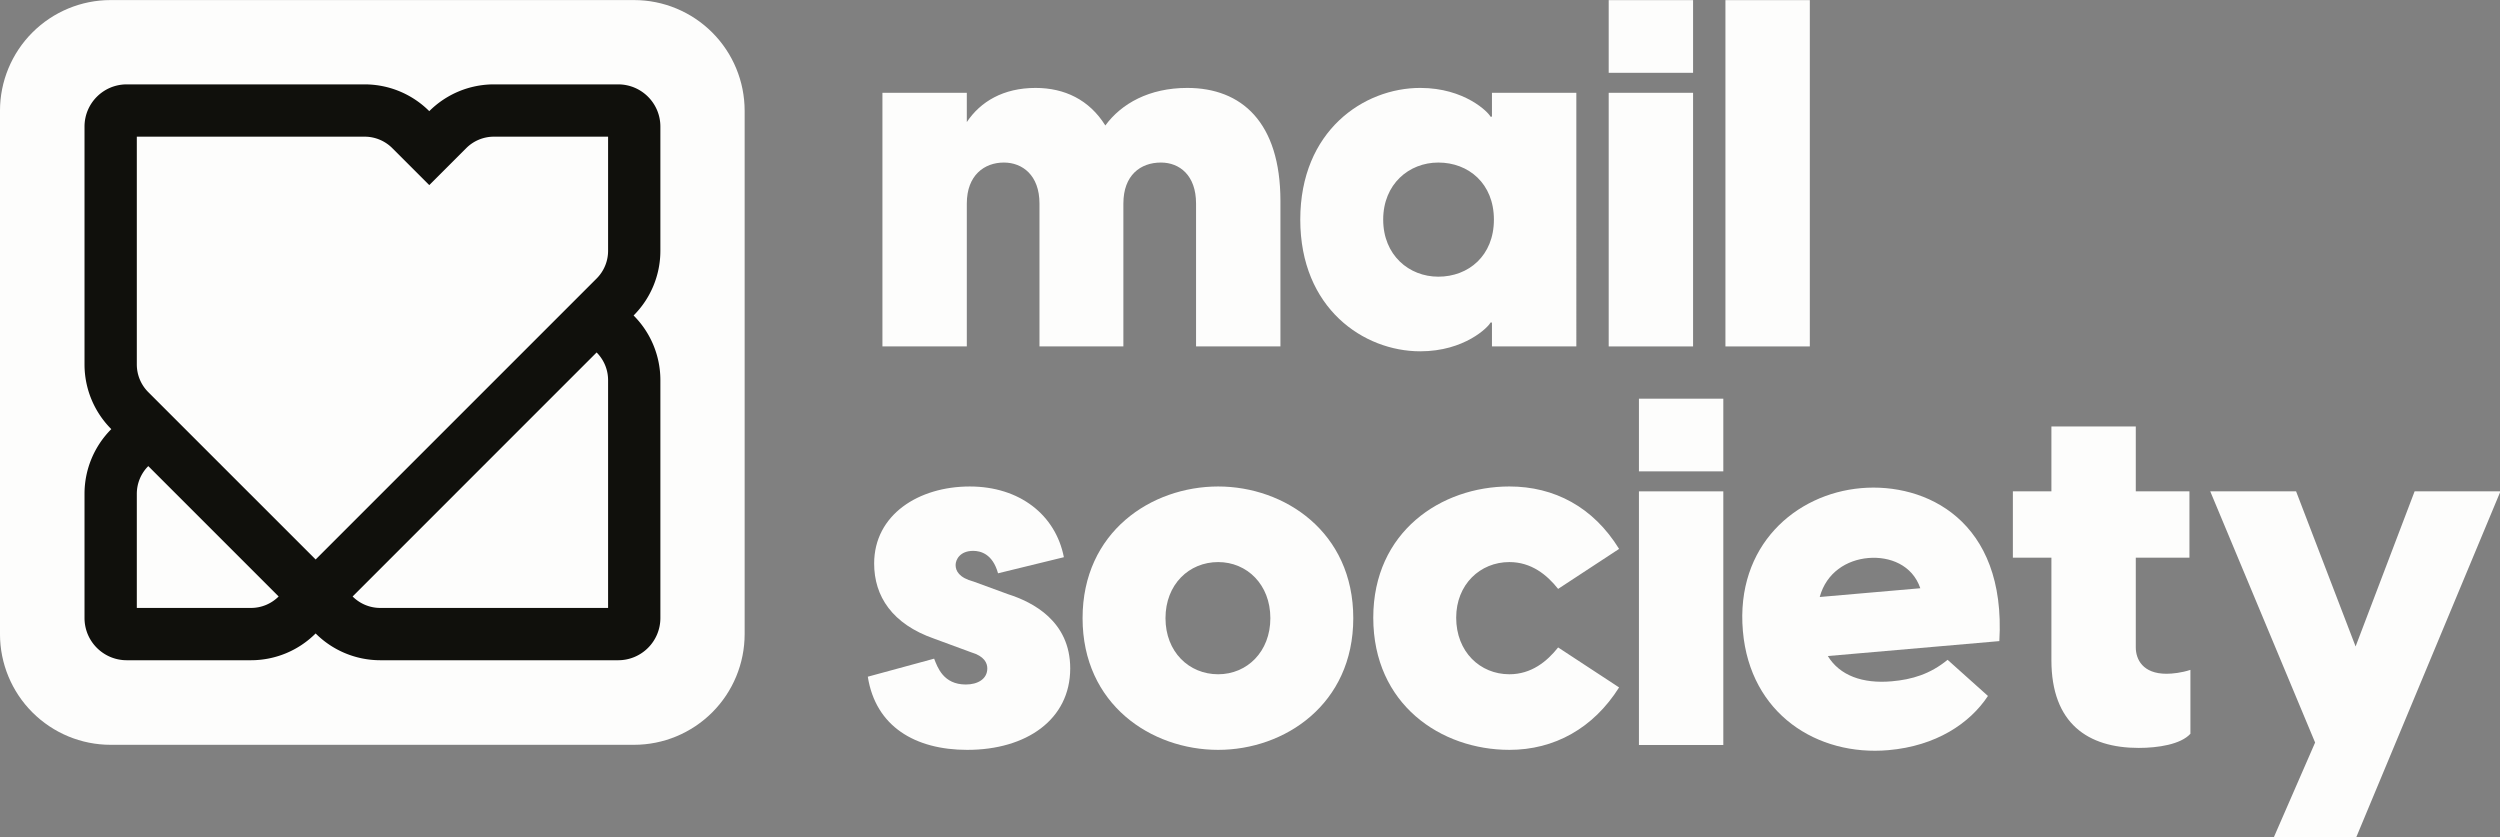
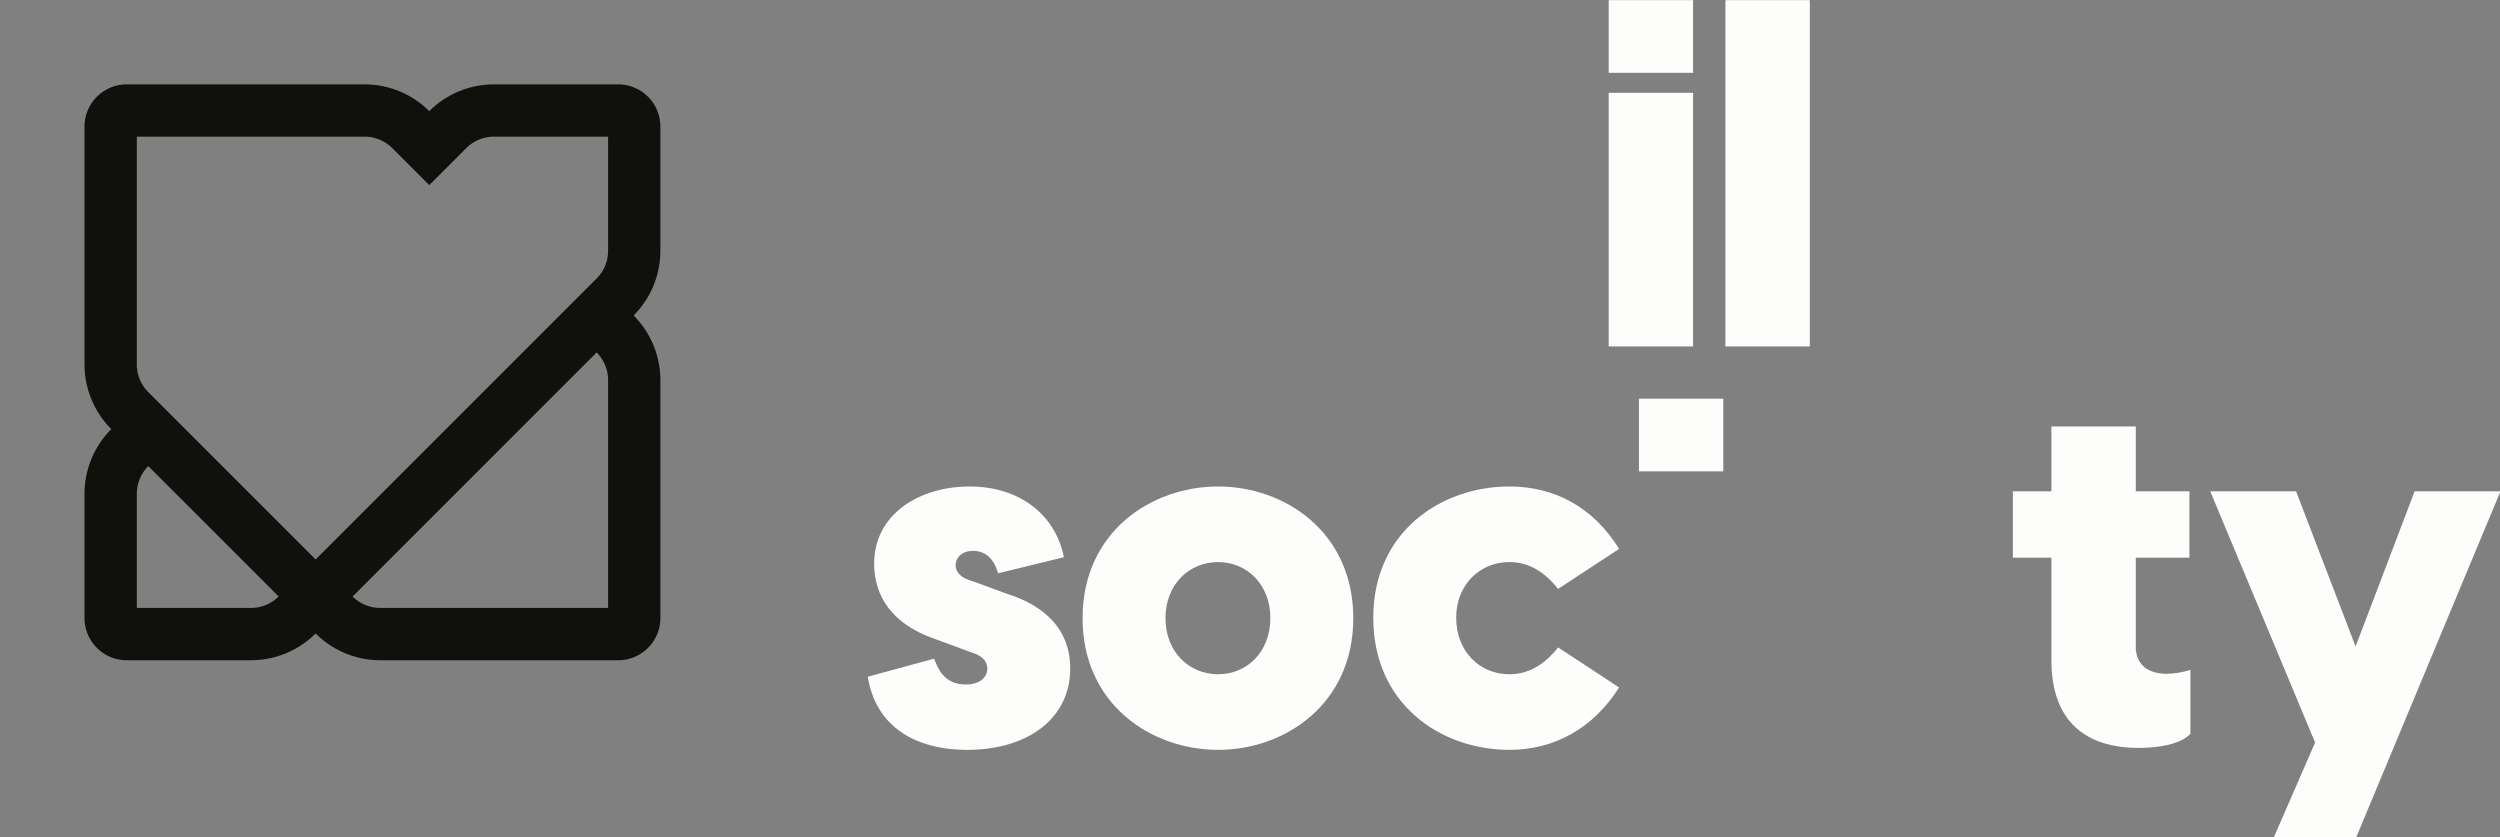
<svg xmlns="http://www.w3.org/2000/svg" viewBox="0 0 3042 1019" xml:space="preserve" style="fill-rule:evenodd;clip-rule:evenodd;stroke-linejoin:round;stroke-miterlimit:2">
  <rect x="0" y="0" width="3042" height="1019" fill="#808080" stroke="none" />
-   <path d="M83274.7 73728.4c0-35.7-14.2-70-39.4-95.2-25.3-25.3-59.5-39.5-95.2-39.5h-636.9c-35.7 0-69.9 14.2-95.2 39.5-25.2 25.2-39.4 59.5-39.4 95.2v636.8c0 35.7 14.2 70 39.4 95.2 25.3 25.3 59.5 39.5 95.2 39.5h636.9c35.7 0 69.9-14.2 95.2-39.5 25.2-25.2 39.4-59.5 39.4-95.2v-636.8Z" style="fill:#fdfdfc" transform="translate(-82368.615 -73593.622)" />
  <path d="M1863.75 1431.7a111.264 111.264 0 0 0-78.68-32.59h-289.44c-28.37 0-51.37 23-51.37 51.37v289.44c0 29.51 11.73 57.81 32.59 78.68a111.307 111.307 0 0 0-32.59 78.68v151.17c0 28.37 23 51.37 51.37 51.37h151.17c29.51 0 57.81-11.73 78.68-32.6a111.274 111.274 0 0 0 78.68 32.6h289.44c28.37 0 51.37-23 51.37-51.37v-289.44c0-29.51-11.73-57.82-32.59-78.68a111.307 111.307 0 0 0 32.59-78.68v-151.17c0-28.37-23-51.37-51.37-51.37h-151.17c-29.51 0-57.81 11.72-78.68 32.59Zm-93.27 590.53 296.9-296.91a47.631 47.631 0 0 1 13.96 33.69v277.17h-277.18a47.64 47.64 0 0 1-33.68-13.95Zm-90 0a47.64 47.64 0 0 1-33.68 13.95h-138.9v-138.9c0-12.63 5.01-24.75 13.95-33.68l158.63 158.63Zm45-45-203.63-203.63a47.598 47.598 0 0 1-13.95-33.68v-277.18h277.17c12.63 0 24.75 5.02 33.69 13.96l44.99 44.99 45-44.99a47.608 47.608 0 0 1 33.68-13.96h138.91v138.91c0 12.63-5.02 24.75-13.96 33.68l-341.9 341.9Z" style="fill:#10100c" transform="translate(-1341.42 -1296.443)" />
-   <path d="M1930.24 999.974h95.14V837.913c0-32.081 19.36-46.462 42.59-46.462 21.02 0 39.82 14.381 39.82 46.462v162.061h95.69V835.147c0-89.604-44.25-128.322-105.64-128.322-43.15 0-74.67 17.7-92.93 42.59-18.25-29.315-46.46-42.59-79.09-42.59-36.51 0-62.5 15.487-77.99 38.718v-33.187h-95.69v287.618h95.69V837.913c0-32.081 19.91-46.462 42.04-46.462 21.01 0 40.37 14.381 40.37 46.462v162.061Z" style="fill:#fdfdfc;fill-rule:nonzero" transform="matrix(1.073 0 0 1.073 -806.302 -651.438)" />
-   <path d="M2374.39 1005.51c50.34 0 77.44-27.66 79.65-32.638h1.66v27.102h95.69V712.356h-95.69v27.103h-1.66c-2.21-4.978-29.31-32.634-79.65-32.634-64.16 0-136.06 48.674-136.06 149.34 0 100.667 71.9 149.345 136.06 149.345Zm-42.03-149.345c0-40.377 29.31-64.714 62.5-64.714 34.29 0 63.05 23.784 63.05 64.714 0 40.931-28.76 64.714-63.05 64.714-33.19 0-62.5-24.336-62.5-64.714Z" style="fill:#fdfdfc;fill-rule:nonzero" transform="matrix(1.073 0 0 1.073 -819.553 -651.438)" />
  <path d="M2600.06 999.974h95.69V712.356h-95.69v287.618Zm0-310.295h95.69v-82.414h-95.69v82.414Z" style="fill:#fdfdfc;fill-rule:nonzero" transform="matrix(1.073 0 0 1.073 -832.408 -651.438)" />
  <path style="fill:#fdfdfc;fill-rule:nonzero" d="M2744.43 607.265h95.688v392.709h-95.688z" transform="matrix(1.073 0 0 1.073 -845.264 -651.438)" />
  <path d="M1848.38 1480.4c66.93 0 116.71-34.29 116.71-92.37 0-53.65-42.59-75.22-70.24-84.07l-39.28-14.38c-16.59-4.43-20.46-12.17-20.46-18.81 0-6.09 4.98-16.04 19.91-16.04 8.3 0 22.12 3.32 28.21 25.44l74.67-18.25c-9.4-48.12-50.33-80.2-106.75-80.2-58.08 0-108.41 32.08-108.41 87.39 0 37.06 20.46 68.59 68.03 85.18l42.04 15.49c14.93 4.42 18.25 12.16 18.25 18.25 0 12.17-11.06 18.25-24.34 18.25-25.44 0-32.08-19.36-35.95-29.31l-75.22 20.46c8.85 56.42 53.65 82.97 112.83 82.97Z" style="fill:#fdfdfc;fill-rule:nonzero" transform="matrix(1.073 0 0 1.073 -806.302 -676.036)" />
  <path d="M2139.87 1480.4c75.23 0 153.22-51.44 153.22-149.34s-77.99-149.34-153.22-149.34c-75.77 0-153.76 51.44-153.76 149.34s77.99 149.34 153.76 149.34Zm-59.73-149.34c0-38.17 26.55-63.61 59.73-63.61 32.64 0 59.19 25.44 59.19 63.61 0 38.16-26.55 63.61-59.19 63.61-33.18 0-59.73-25.45-59.73-63.61Z" style="fill:#fdfdfc;fill-rule:nonzero" transform="matrix(1.073 0 0 1.073 -813.817 -676.036)" />
  <path d="M2468.42 1480.4c50.89 0 95.14-24.34 124.45-70.8l-69.14-45.35c-12.72 16.04-30.42 30.42-55.31 30.42-33.18 0-60.29-25.45-60.29-64.16 0-37.62 27.11-63.06 60.29-63.06 24.89 0 42.59 14.38 55.31 30.42l69.14-45.35c-29.31-47.57-73.56-70.8-124.45-70.8-77.43 0-154.32 51.44-154.32 148.79 0 98.45 76.89 149.89 154.32 149.89Z" style="fill:#fdfdfc;fill-rule:nonzero" transform="matrix(1.073 0 0 1.073 -812.037 -676.036)" />
-   <path d="M2627.72 1474.87h95.69v-287.62h-95.69v287.62Zm0-310.3h95.69v-82.41h-95.69v82.41Z" style="fill:#fdfdfc;fill-rule:nonzero" transform="matrix(1.073 0 0 1.073 -825.288 -676.036)" />
-   <path d="M2910.91 1480.4c54.21 0 94.58-22.13 117.81-51.44l-42.03-44.8c-21.02 14.38-42.04 18.8-65.27 18.8-33.19 0-58.08-11.61-69.69-34.84h195.25c19.91-136.07-68.04-186.4-141.05-186.4-74.67 0-147.68 52.54-147.68 149.89 0 94.58 71.91 148.79 152.66 148.79Zm-62.5-179.76c9.96-27.1 34.29-39.27 58.63-39.27 24.34 0 49.23 12.17 55.86 39.27h-114.49Z" style="fill:#fdfdfc;fill-rule:nonzero" transform="matrix(1.069 -.093 .093 1.069 -951.667 -399.053)" />
+   <path d="M2627.72 1474.87h95.69h-95.69v287.62Zm0-310.3h95.69v-82.41h-95.69v82.41Z" style="fill:#fdfdfc;fill-rule:nonzero" transform="matrix(1.073 0 0 1.073 -825.288 -676.036)" />
  <path d="M3205.17 1478.19c21.57 0 47.57-3.88 58.63-16.04v-72.46c-9.96 3.32-20.47 4.42-27.11 4.42-27.1 0-34.84-16.59-34.84-29.86v-101.78h60.84v-75.22h-60.84v-73.57h-95.69v73.57h-43.7v75.22h43.7v116.16c0 71.9 41.48 99.56 99.01 99.56Z" style="fill:#fdfdfc;fill-rule:nonzero" transform="matrix(1.073 0 0 1.073 -836.76 -676.036)" />
  <g>
    <path d="M3352.85 1579.96h93.47l163.73-392.71h-97.35l-66.93 175.89-67.48-175.89h-97.35l118.92 284.85-47.01 107.86Z" style="fill:#fdfdfc;fill-rule:nonzero" transform="matrix(1.073 0 0 1.073 -831.024 -676.036)" />
  </g>
</svg>